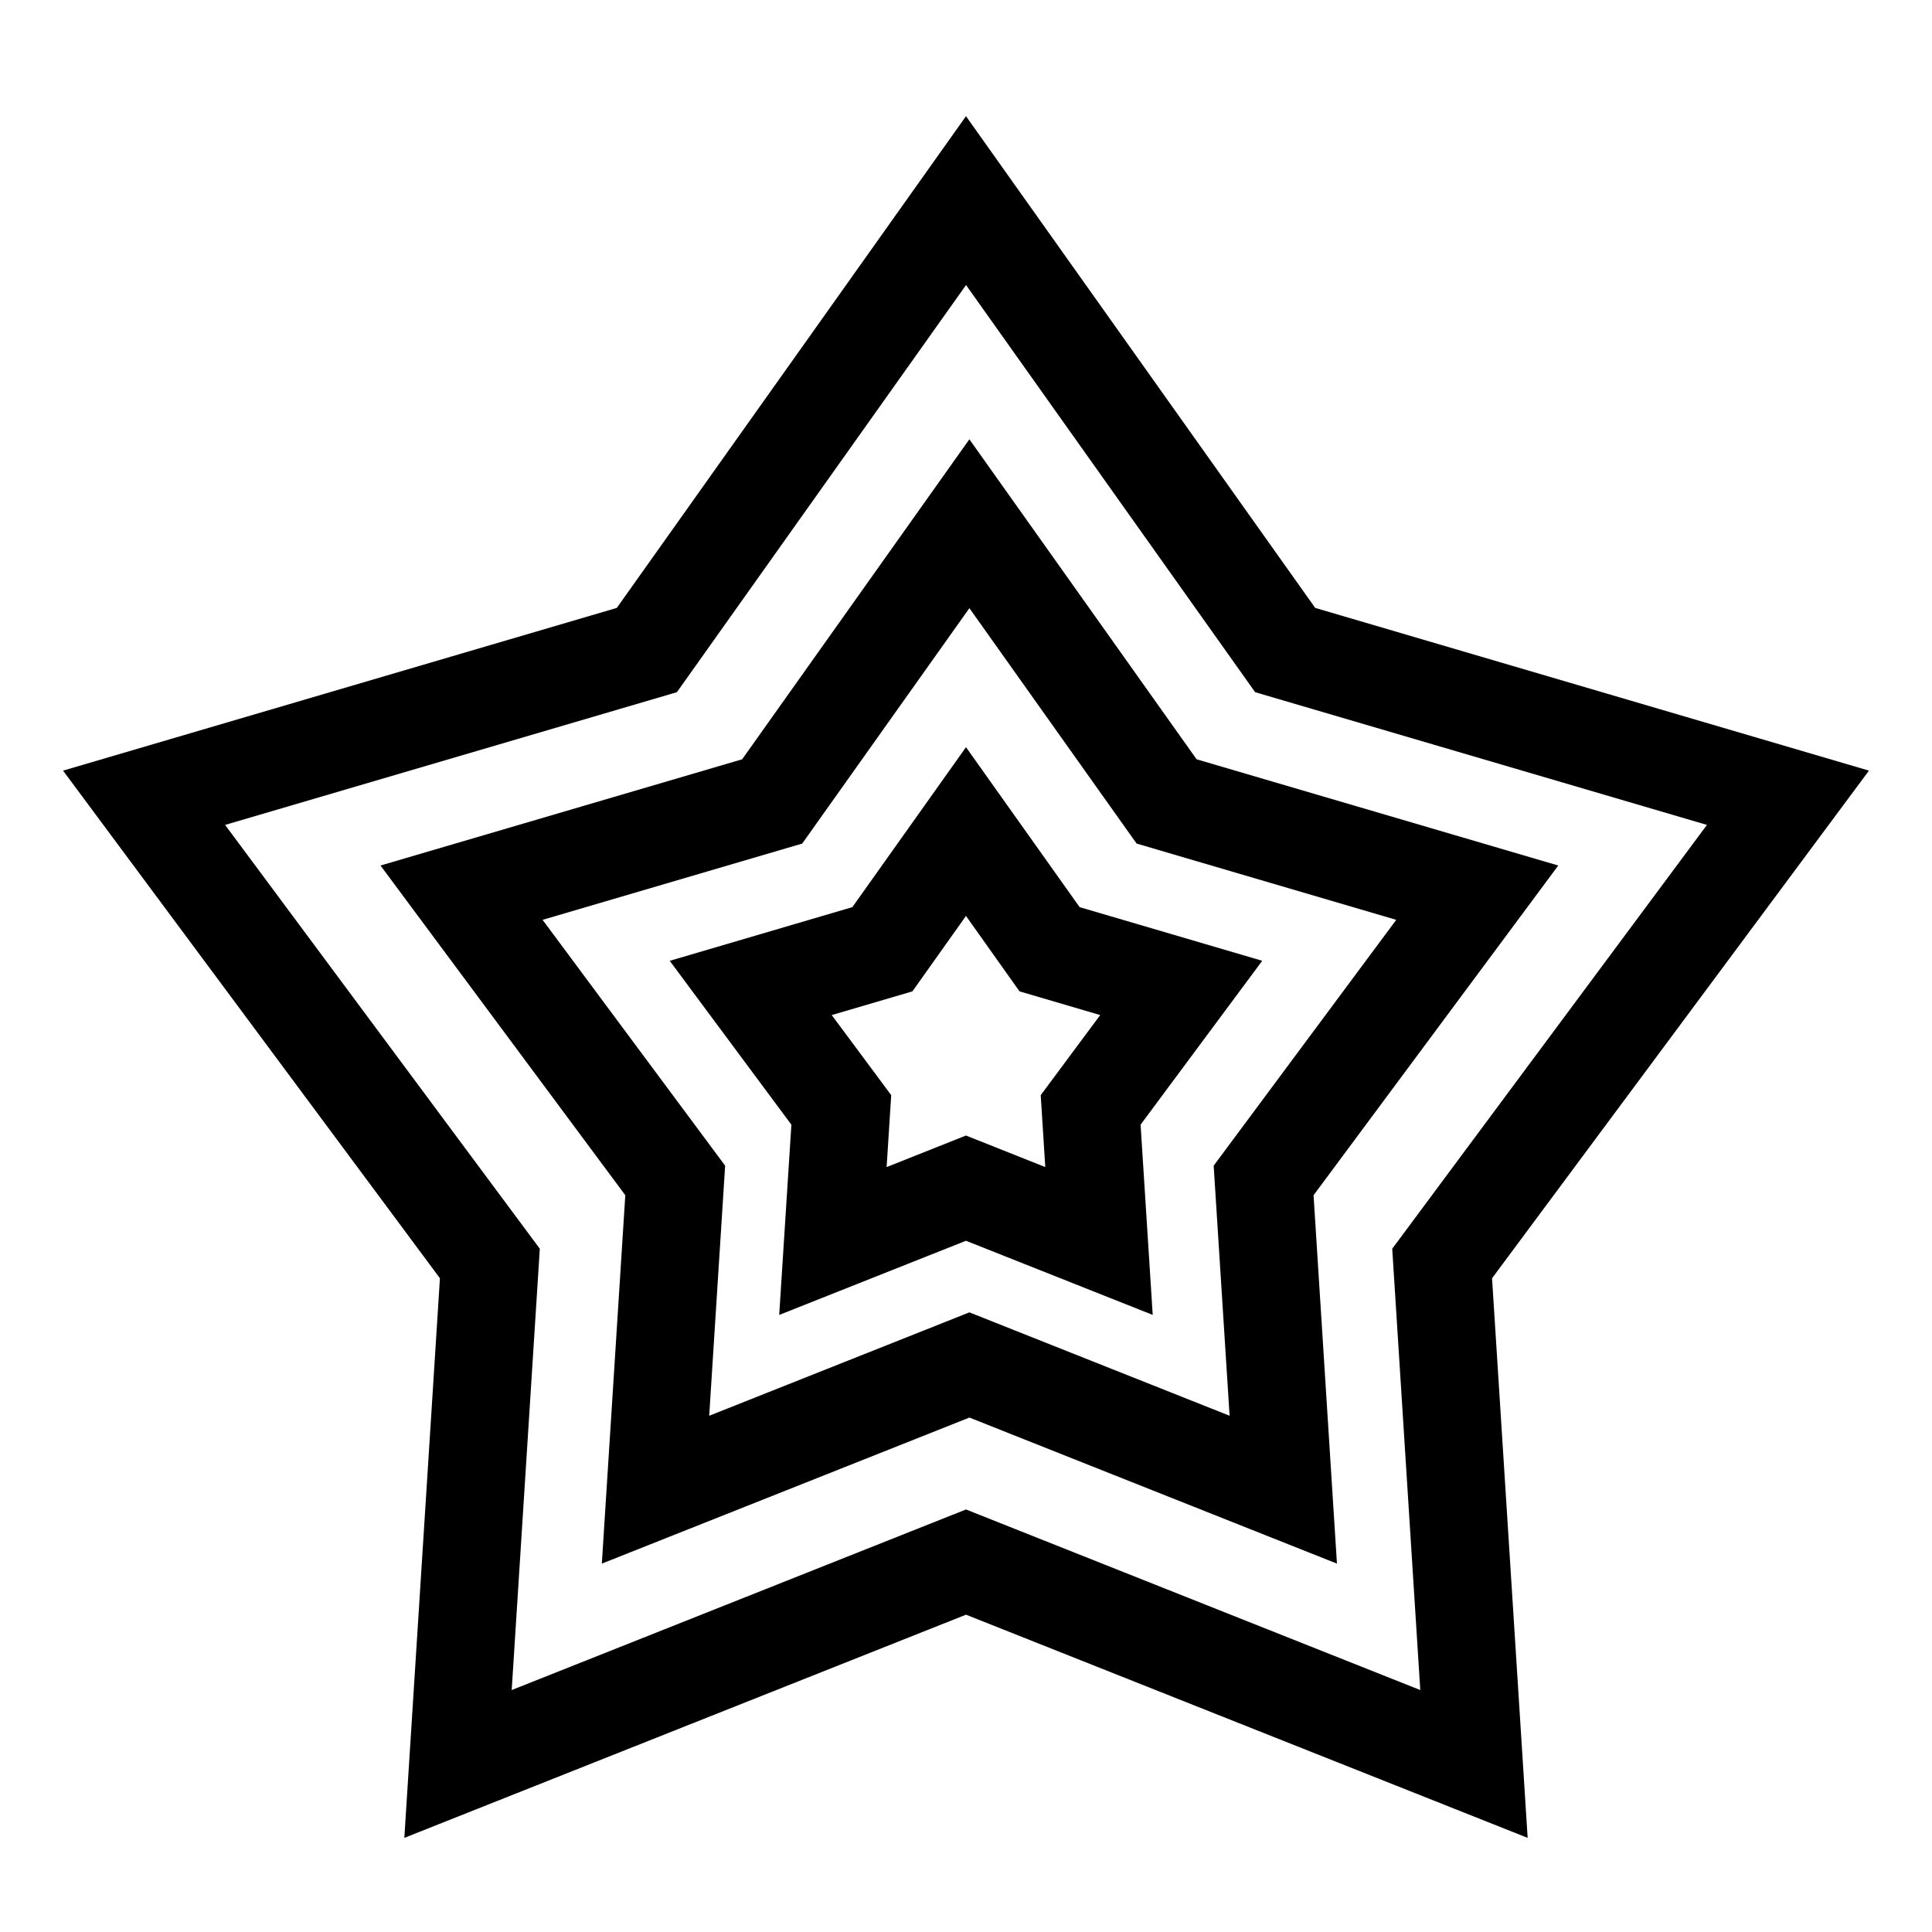
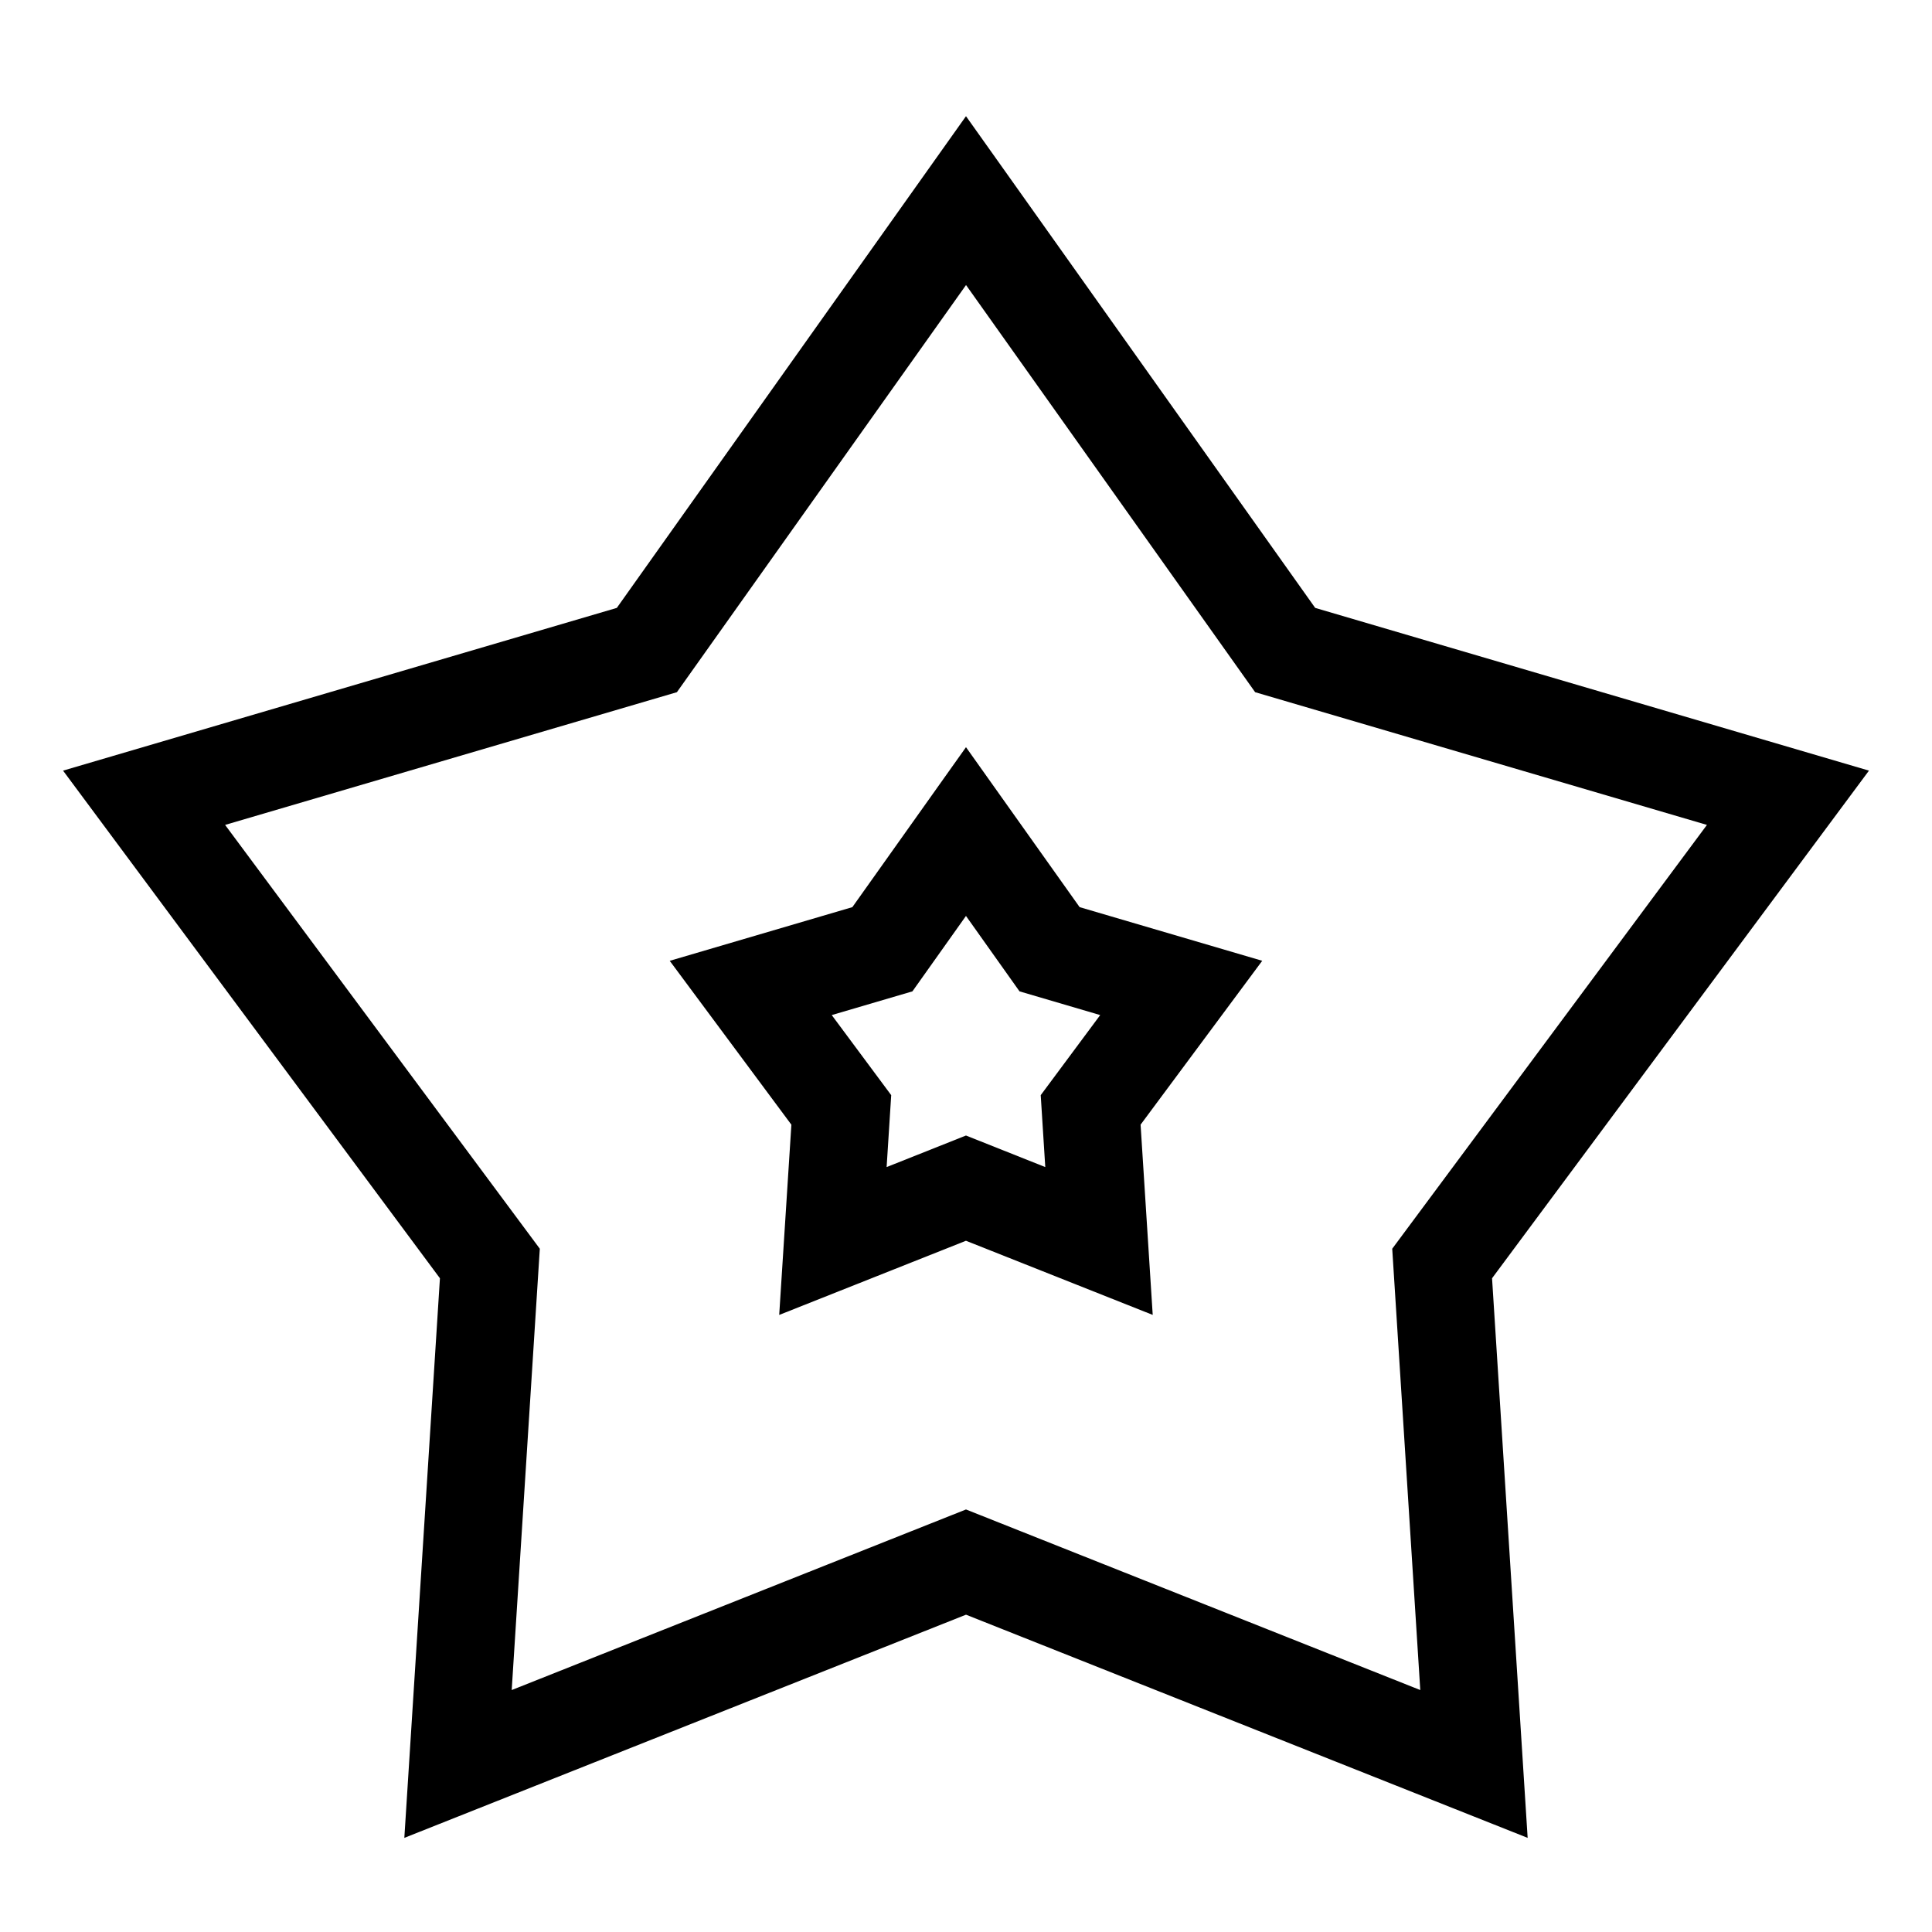
<svg xmlns="http://www.w3.org/2000/svg" fill="#000000" width="800px" height="800px" version="1.1" viewBox="144 144 512 512">
  <g>
    <path d="m492.54 305.1-92.543-130.31-92.535 130.31-146.75 43.125 99.875 134.53-9.434 148.3 148.85-59.145 148.84 59.145-9.434-148.3 99.887-134.53zm27.848 286.78-120.39-47.855-120.39 47.855 7.449-116.95-83.402-112.32 119.73-35.172 76.625-107.9 76.617 107.9 119.73 35.172-83.402 112.32z" />
-     <path d="m461.11 345.22-60.215-84.805-60.215 84.805-95.84 28.152 64.871 87.379-6.219 97.625 97.414-38.707 97.398 38.707-6.199-97.625 64.852-87.379zm8.746 173.97-68.957-27.402-68.953 27.402 4.223-66.27-48.383-65.152 68.812-20.215 44.301-62.383 44.309 62.383 68.809 20.215-48.383 65.152z" />
-     <path d="m430.11 384.4-30.113-42.387-30.113 42.387-48.398 14.227 32.238 43.43-3.227 50.414 49.492-19.656 49.492 19.648-3.215-50.414 32.238-43.43zm-9.102 68.887-21.016-8.363-21.027 8.363 1.215-19.059-15.762-21.223 21.383-6.285 14.191-19.988 14.191 19.988 21.379 6.285-15.762 21.223z" />
+     <path d="m430.11 384.4-30.113-42.387-30.113 42.387-48.398 14.227 32.238 43.43-3.227 50.414 49.492-19.656 49.492 19.648-3.215-50.414 32.238-43.43zm-9.102 68.887-21.016-8.363-21.027 8.363 1.215-19.059-15.762-21.223 21.383-6.285 14.191-19.988 14.191 19.988 21.379 6.285-15.762 21.223" />
  </g>
</svg>